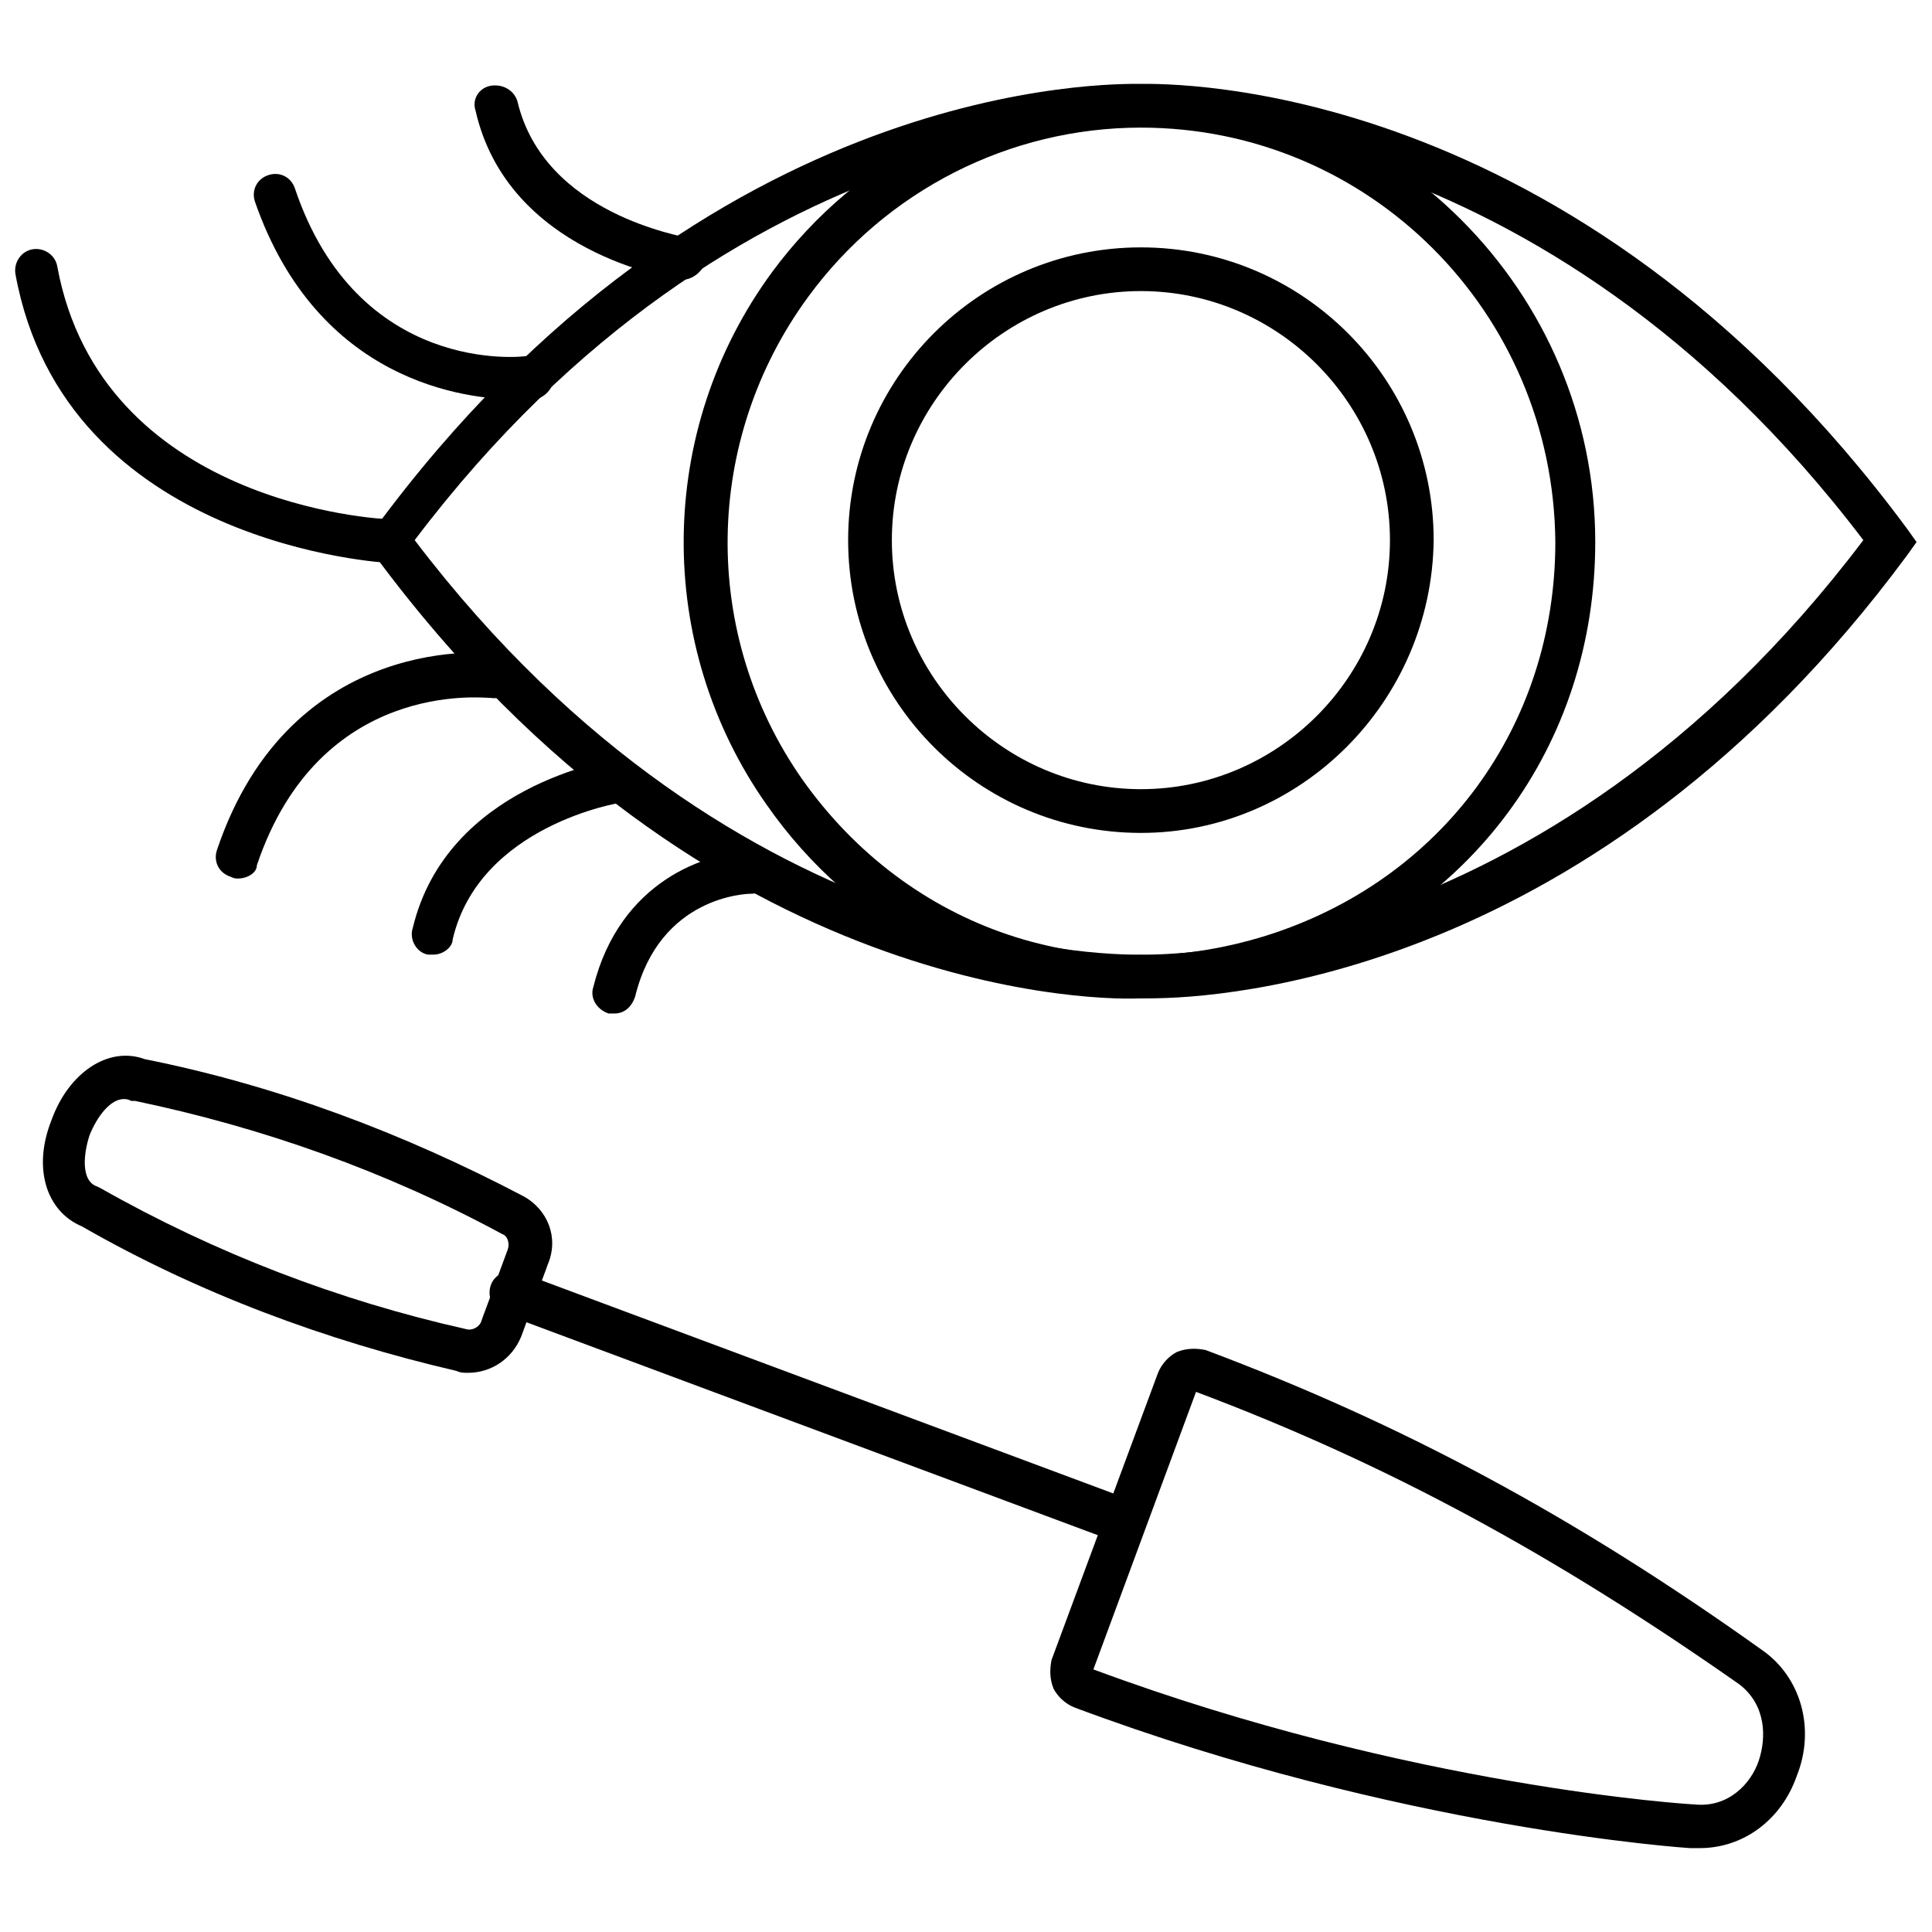
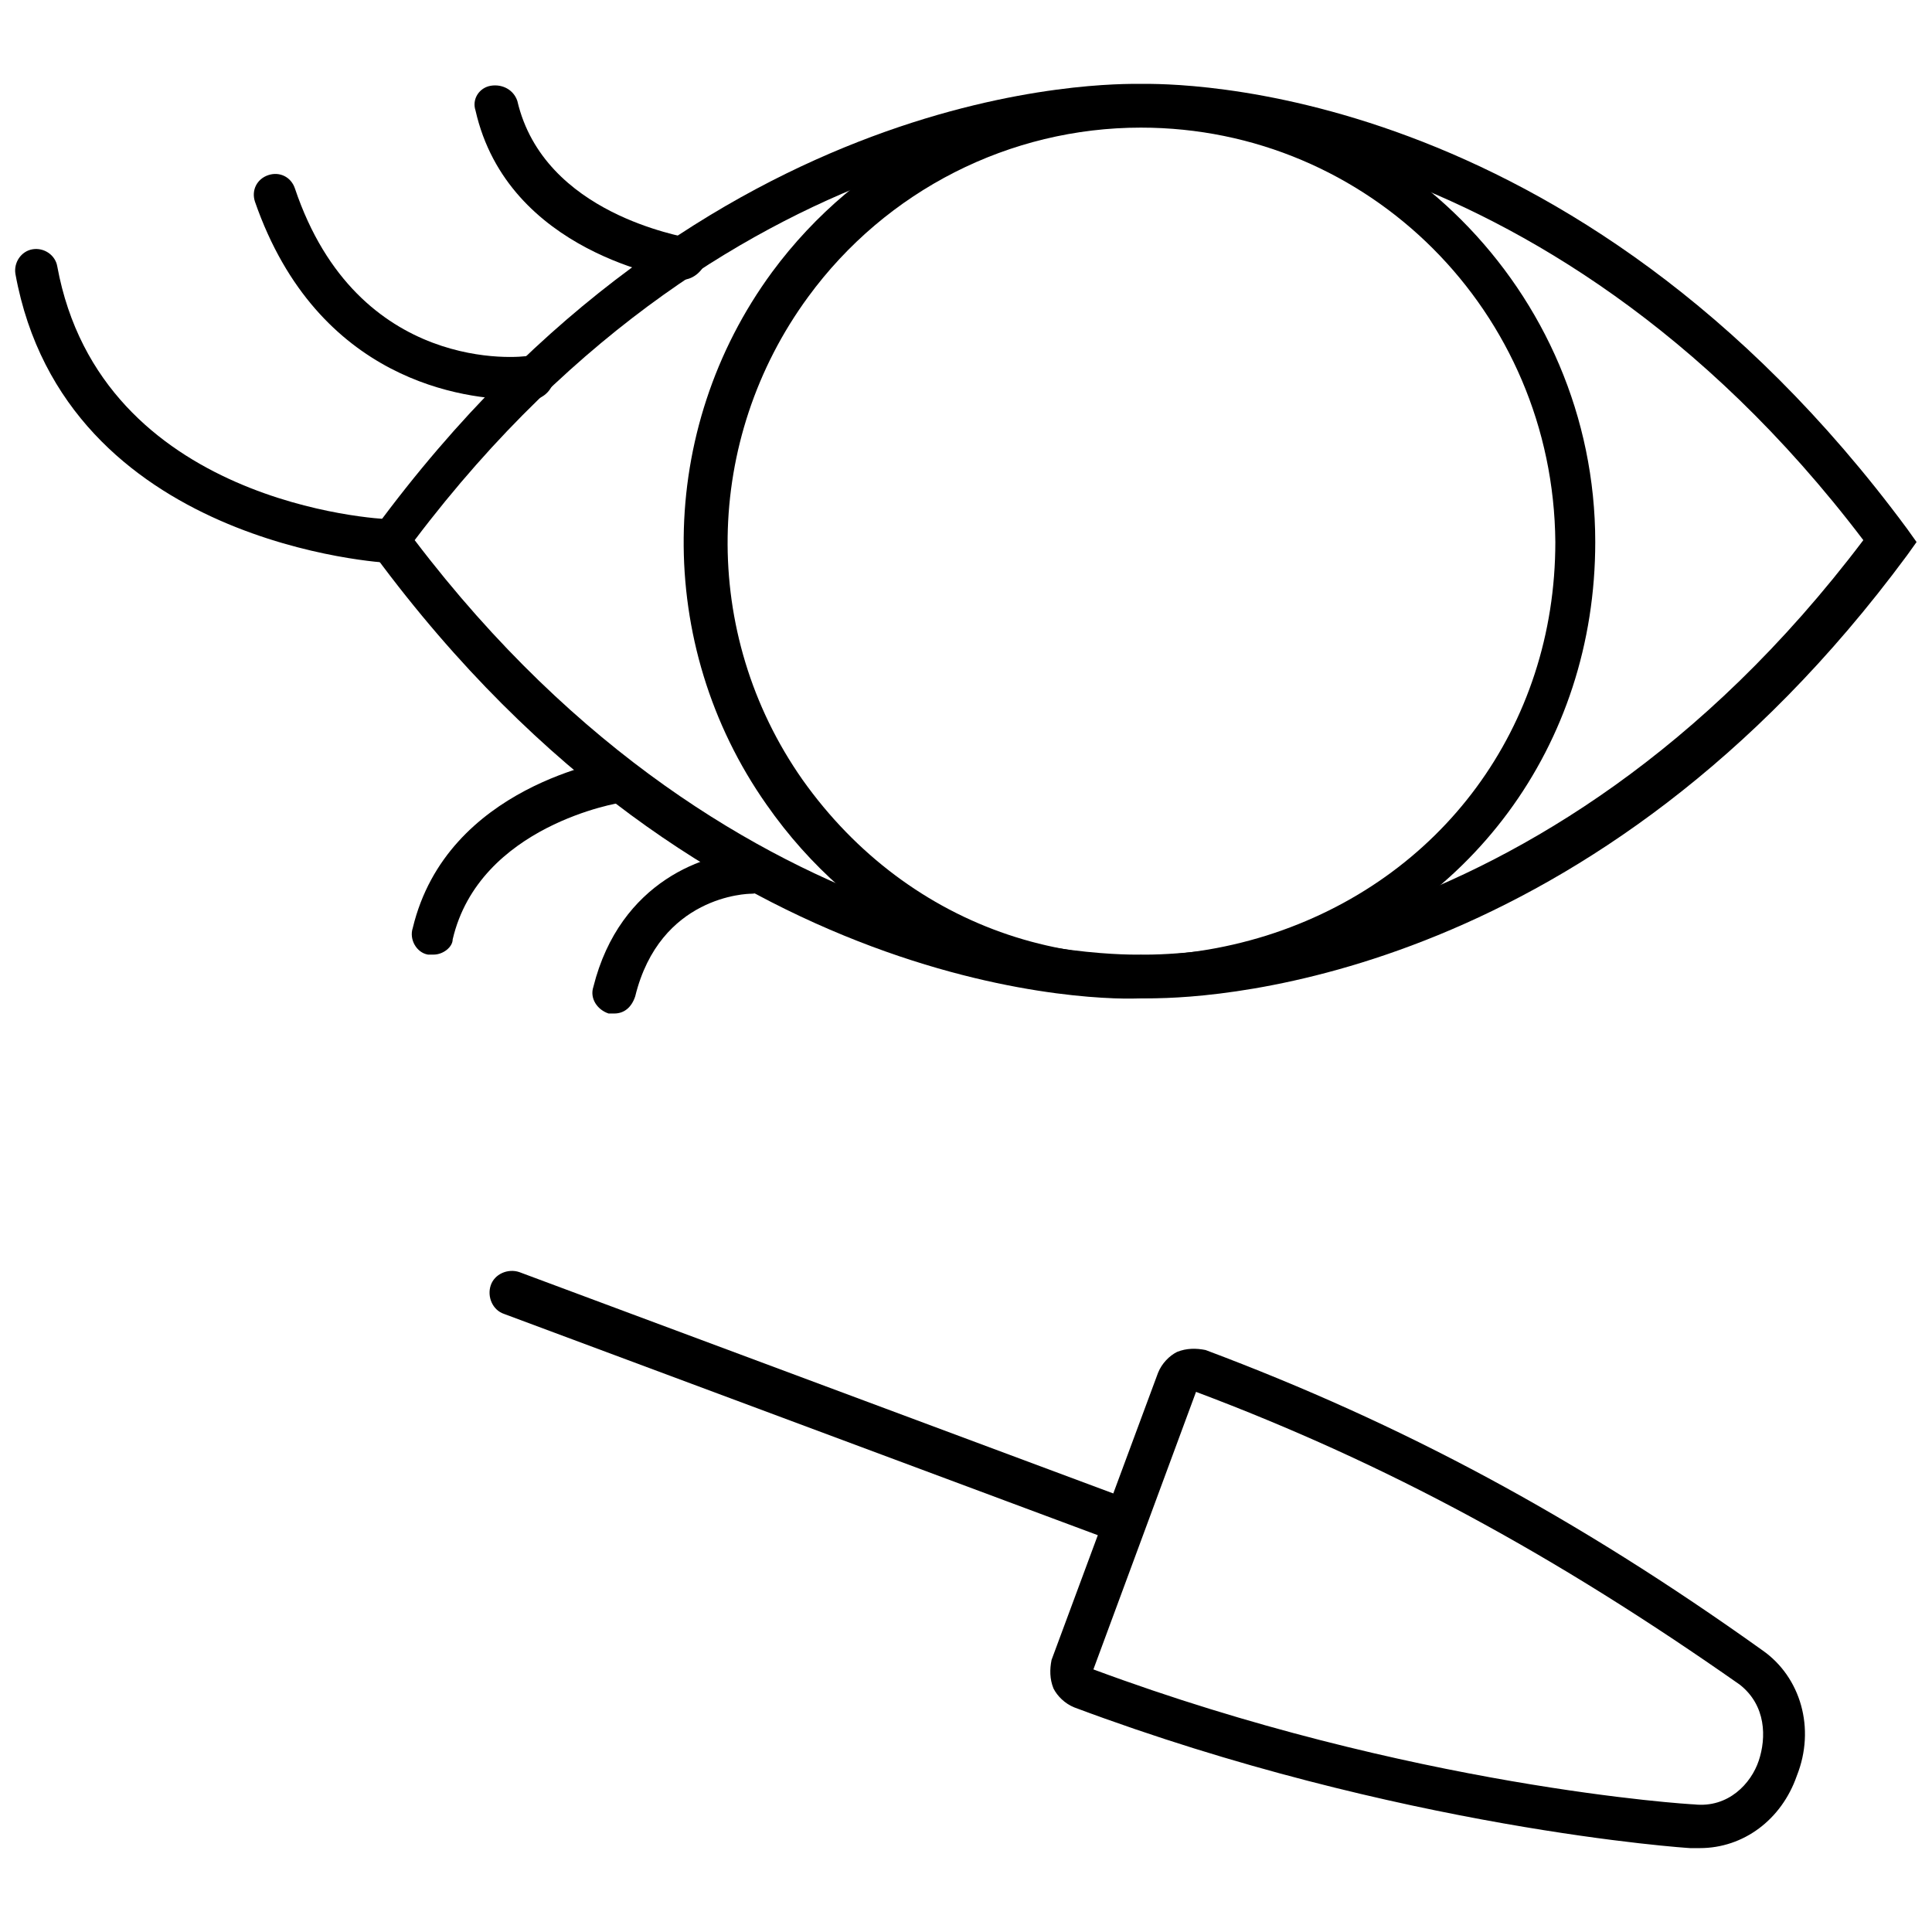
<svg xmlns="http://www.w3.org/2000/svg" width="800px" height="800px" version="1.1" viewBox="144 144 512 512">
  <defs>
    <clipPath id="b">
      <path d="m240 166h411.9v243h-411.9z" />
    </clipPath>
    <clipPath id="a">
      <path d="m148.09 209h104.91v85h-104.91z" />
    </clipPath>
  </defs>
  <path d="m594.47 633.77h-2.519c-0.504 0-77.082-5.039-163.23-37.281-2.519-1.008-4.535-3.023-5.543-5.039-1.008-2.519-1.008-5.039-0.504-7.559l28.215-76.074c1.008-2.519 3.023-4.535 5.039-5.543 2.519-1.008 5.039-1.008 7.559-0.504 52.395 19.652 98.242 44.336 147.61 79.605 10.078 7.055 14.105 20.656 9.07 33.25-4.031 11.59-14.109 19.145-25.695 19.145zm-160.71-47.359c84.137 31.234 158.2 35.77 159.2 35.77 9.07 1.008 15.113-5.543 17.129-11.586 2.016-6.047 2.016-14.609-5.039-20.152-48.867-34.258-93.203-58.441-144.09-77.586z" />
  <path d="m441.82 553.16c-0.504 0-1.512 0-2.016-0.504l-162.23-60.457c-3.023-1.008-4.535-4.535-3.527-7.559 1.008-3.023 4.535-4.535 7.559-3.527l162.23 60.457c3.023 1.008 4.535 4.535 3.527 7.559-1.012 2.519-3.027 4.031-5.543 4.031z" />
-   <path d="m268 507.81c-1.008 0-2.016 0-3.023-0.504-34.762-8.062-68.52-20.656-99.25-38.289-9.574-4.031-13.098-15.617-8.062-28.215 4.535-12.594 15.113-19.648 24.688-16.121 35.266 7.055 68.52 19.648 100.26 36.273 6.551 3.527 9.574 11.082 6.551 18.137-0.504 1.512-1.512 4.031-3.527 9.574l-3.527 9.574c-2.516 6.043-8.059 9.57-14.105 9.57zm-91.188-72.547c-3.527 0-7.055 4.535-9.07 9.574-1.512 4.535-2.519 12.09 2.016 13.602l1.008 0.504c30.23 17.129 62.977 29.727 96.73 37.281 1.512 0.504 3.527-0.504 4.031-2.016 0.504-1.512 1.512-4.031 3.527-9.574l3.527-9.574c0.504-1.512 0-3.527-1.512-4.031-30.73-16.625-63.48-28.215-97.234-35.266h-1.008c-1.008-0.5-1.512-0.5-2.016-0.5z" />
  <path d="m444.84 408.56c-38.289 0-74.562-18.137-97.738-51.387-29.727-42.32-29.223-99.25 1.512-141.07 22.672-30.73 58.945-49.375 97.234-49.375 66.504 0 120.91 54.41 120.91 120.91 0 53.906-33.25 98.746-84.641 114.87-12.09 4.031-24.684 6.047-37.281 6.047zm1.512-230.74c-34.762 0-67.512 16.625-88.168 44.84-27.711 37.785-28.719 89.176-1.512 127.97 28.215 39.801 76.074 55.922 122.93 41.312 46.352-14.609 76.578-55.418 76.578-104.29-0.5-60.965-49.371-109.83-109.83-109.83z" />
-   <path d="m446.35 364.73c-42.824 0-77.586-34.762-77.586-77.586s34.762-77.586 77.586-77.586c42.824 0 77.586 34.762 77.586 77.586-0.5 42.824-35.266 77.586-77.586 77.586zm0-143.59c-36.273 0-66 29.727-66 66 0 36.273 29.727 66 66 66 36.273 0 66-29.727 66-66 0-36.273-29.723-66-66-66z" />
  <g clip-path="url(#b)">
    <path d="m448.87 408.56h-2.519c-7.559 0.504-114.87 2.016-203.04-117.39l-2.519-3.527 2.519-3.527c88.168-119.91 195.48-117.89 203.04-117.89 7.559 0 114.37-2.016 203.04 117.89l2.519 3.527-2.519 3.527c-82.625 111.84-181.88 117.39-200.52 117.39zm-2.519-11.586c1.512 0 105.8 3.527 191.45-109.83-85.648-112.85-190.44-109.83-191.45-109.83h-1.008c-1.008 0-105.8-3.527-191.45 109.83 86.156 113.36 190.95 109.83 192.46 109.83z" />
  </g>
  <g clip-path="url(#a)">
    <path d="m247.34 293.19c-1.008 0-86.152-4.535-99.25-76.578-0.504-3.023 1.512-6.047 4.535-6.551 3.023-0.504 6.047 1.512 6.551 4.535 11.586 62.977 85.145 67.008 88.168 67.008 3.023 0 5.543 3.023 5.543 6.047-0.004 3.019-2.523 5.539-5.547 5.539z" />
  </g>
  <path d="m281.1 249.86c-13.602 0-52.898-4.535-69.527-52.395-1.008-3.023 0.504-6.047 3.527-7.055 3.023-1.008 6.047 0.504 7.055 3.527 16.625 49.375 59.953 44.84 61.969 44.336 3.023-0.504 6.047 2.016 6.551 5.039 0.504 3.023-2.016 6.047-5.039 6.551 0.504-0.004-1.512-0.004-4.535-0.004z" />
  <path d="m324.93 218.12h-1.008c-2.016-0.504-45.344-7.055-53.906-44.84-1.008-3.023 1.008-6.047 4.031-6.551s6.047 1.008 7.055 4.031c7.055 30.23 44.336 35.77 44.84 36.273 3.023 0.504 5.039 3.527 5.039 6.551-1.012 2.519-3.531 4.535-6.051 4.535z" />
-   <path d="m207.04 376.82c-0.504 0-1.008 0-2.016-0.504-3.023-1.008-4.535-4.031-3.527-7.055 19.648-58.441 73.555-52.395 74.059-51.891 3.023 0.504 5.543 3.023 5.039 6.551-0.504 3.023-3.023 5.543-6.551 5.039-2.016 0-45.344-5.039-61.969 44.336 0.004 2.012-2.516 3.523-5.035 3.523z" />
  <path d="m258.93 396.98h-1.512c-3.023-0.504-5.039-4.031-4.031-7.055 9.07-37.785 52.395-44.336 53.906-44.84 3.023-0.504 6.047 1.512 6.551 5.039 0.504 3.023-1.512 6.047-5.039 6.551-0.504 0-37.785 6.047-44.84 36.273 0 2.016-2.519 4.031-5.035 4.031z" />
  <path d="m306.79 412.59h-1.512c-3.023-1.008-5.039-4.031-4.031-7.055 7.055-28.215 30.23-35.77 41.816-35.77 3.023 0 5.543 2.519 5.543 5.543s-2.519 5.543-5.543 5.543c-1.008 0-24.184 0.504-30.73 27.207-1.008 3.019-3.023 4.531-5.543 4.531z" />
</svg>